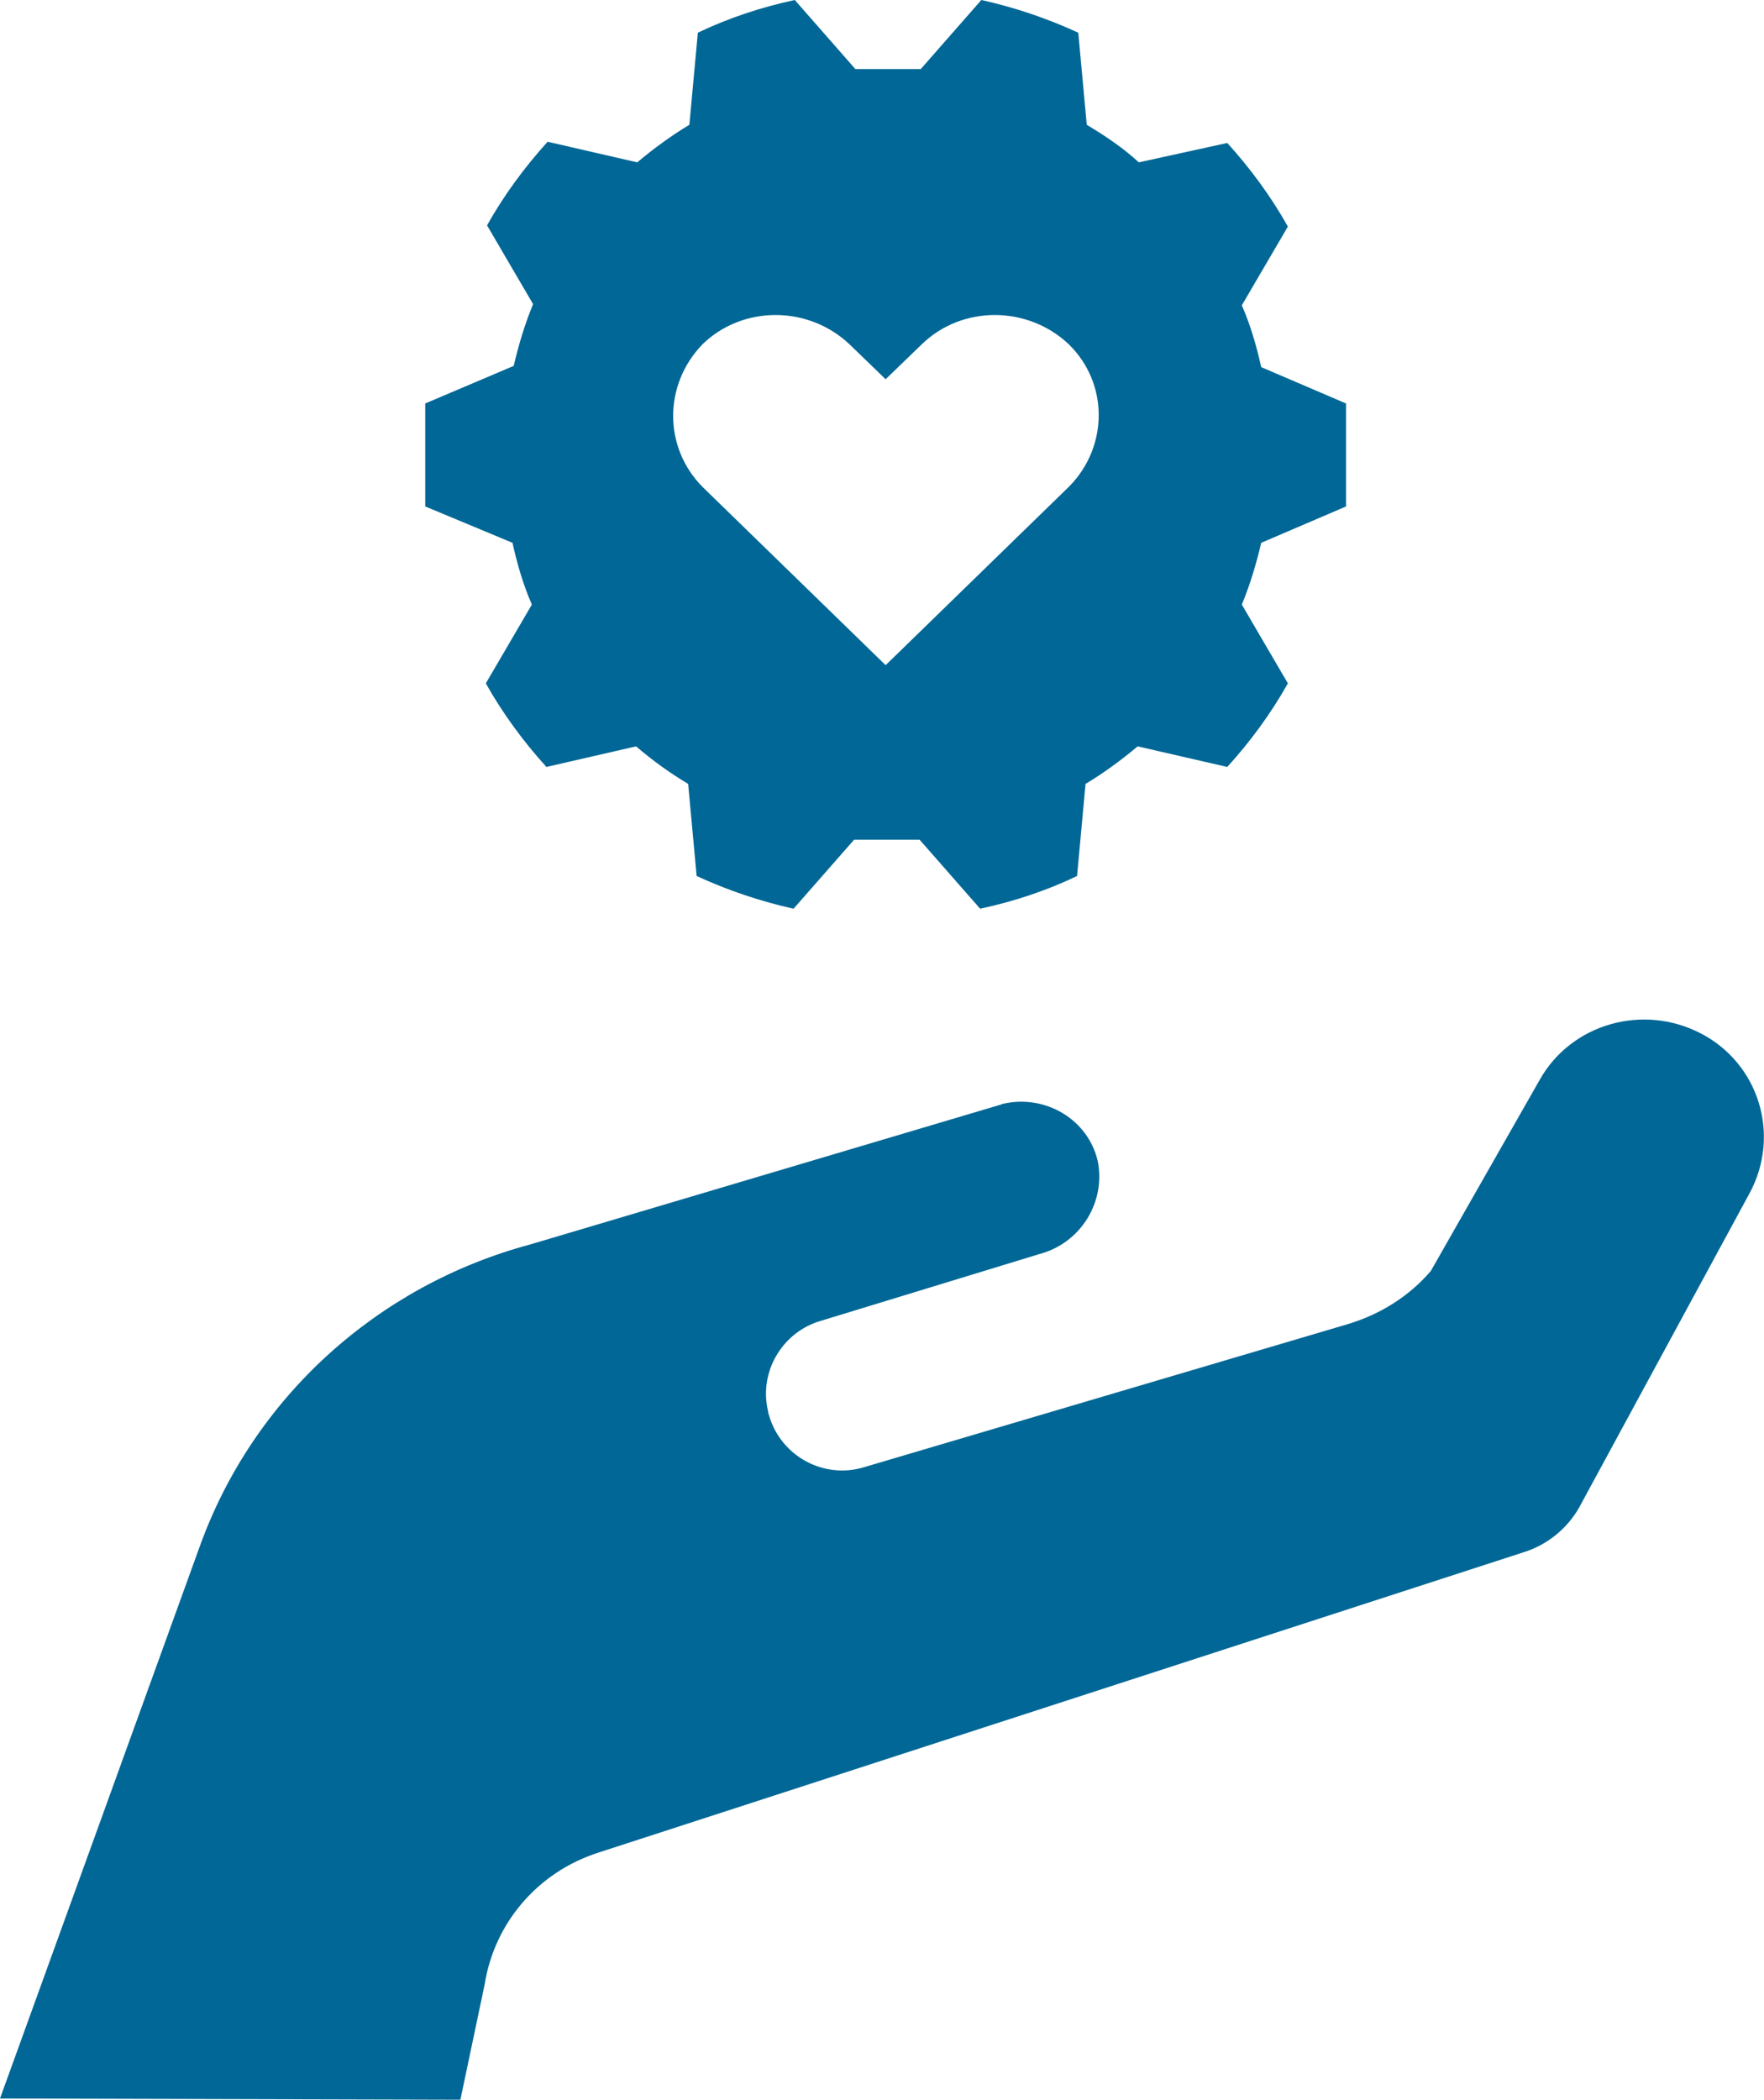
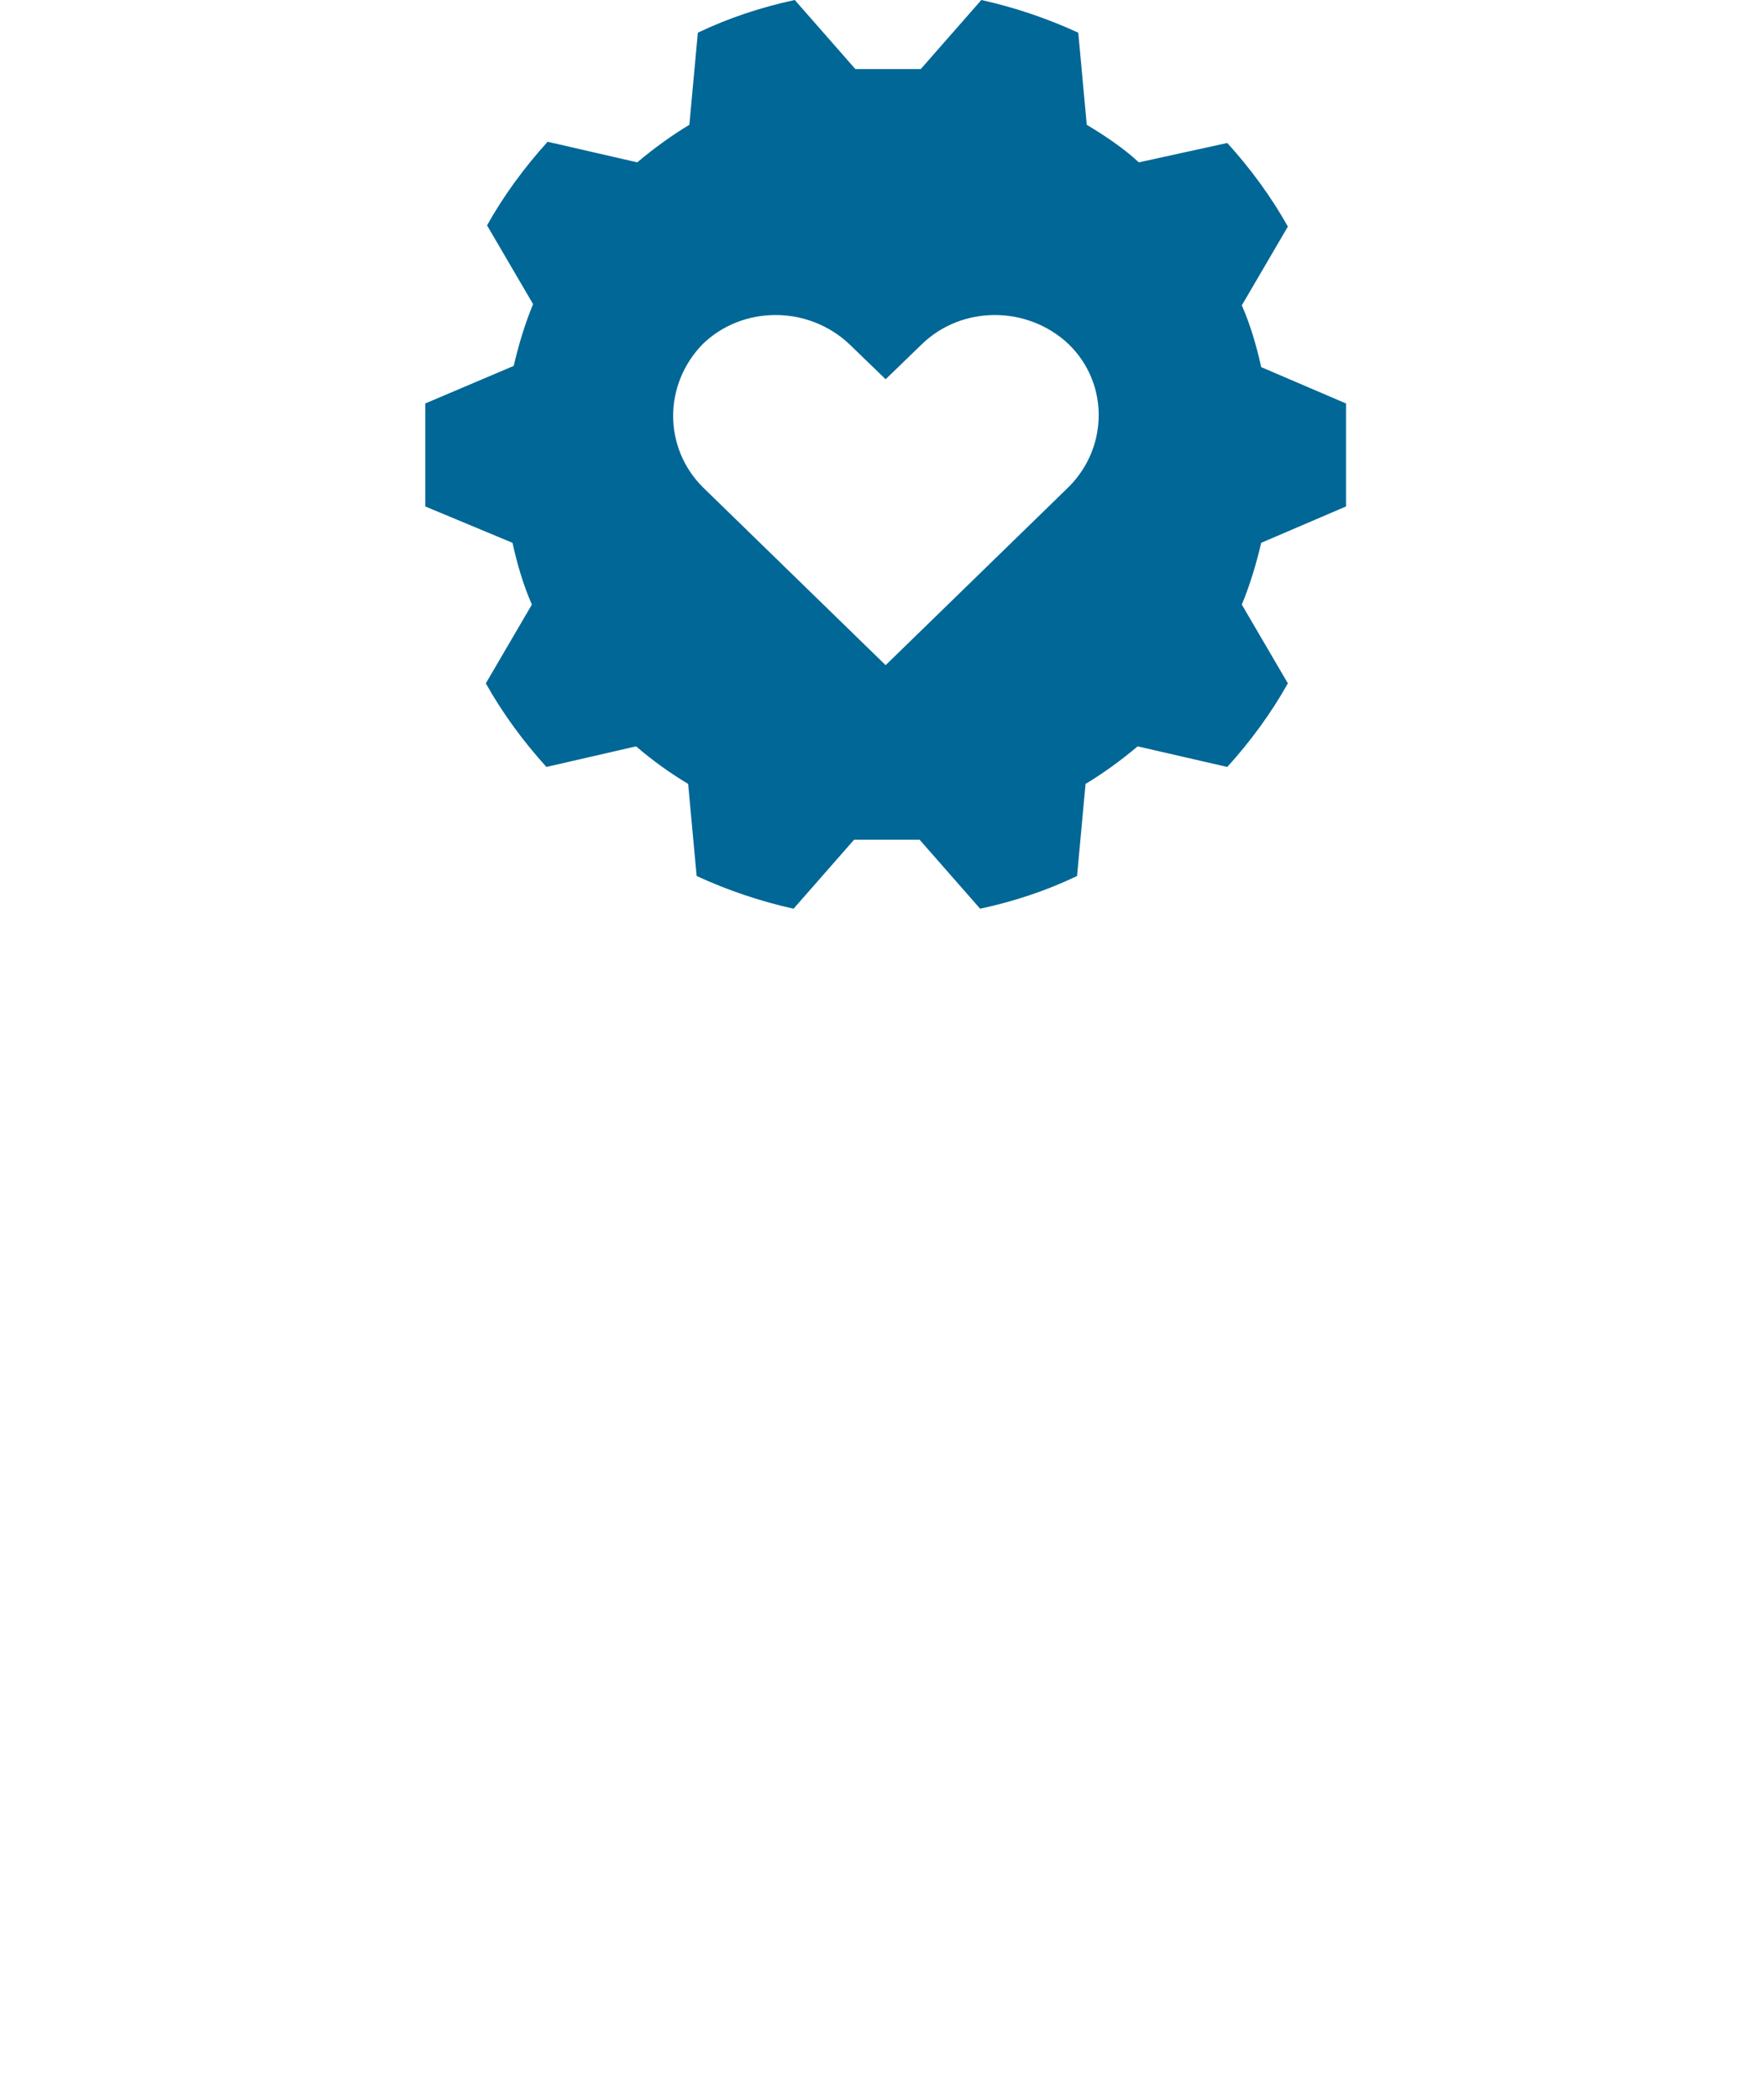
<svg xmlns="http://www.w3.org/2000/svg" version="1.1" id="Ebene_1" x="0px" y="0px" viewBox="0 0 145.6 173.3" style="enable-background:new 0 0 145.6 173.3;" xml:space="preserve">
  <style type="text/css">
	.st0{fill:#006796;}
</style>
  <g>
    <path class="st0" d="M58,28.4c3.3-3.2,8.7-3.2,12.1,0l3,2.9l3-2.9c3.3-3.2,8.7-3.2,12.1,0c3.3,3.2,3.3,8.4,0.1,11.7   c0,0-0.1,0.1-0.1,0.1L73.1,54.9L58,40.2C54.8,37,54.7,31.8,58,28.4C58,28.5,58,28.5,58,28.4 M35.1,33.3v8.5l7.2,3   c0.4,1.8,0.9,3.5,1.6,5.1l-3.8,6.5c1.4,2.5,3.1,4.8,5,6.9l7.4-1.7c1.4,1.2,2.8,2.2,4.3,3.1l0.7,7.6c2.6,1.2,5.3,2.1,8,2.7l5-5.7   h5.4l5,5.7c2.8-0.6,5.5-1.5,8-2.7l0.7-7.6c1.5-0.9,3-2,4.3-3.1l7.4,1.7c1.9-2.1,3.6-4.4,5-6.9l-3.8-6.5c0.7-1.7,1.2-3.4,1.6-5.1   l7-3v-8.5l-7-3c-0.4-1.8-0.9-3.5-1.6-5.1l3.8-6.5c-1.4-2.5-3.1-4.8-5-6.9L94,13.4c-1.3-1.2-2.8-2.2-4.3-3.1L89,2.7   c-2.6-1.2-5.3-2.1-8-2.7l-5,5.7h-5.4l-5-5.7c-2.8,0.6-5.5,1.5-8,2.7l-0.7,7.6c-1.5,0.9-3,2-4.3,3.1l-7.4-1.7   c-1.9,2.1-3.6,4.4-5,6.9l3.8,6.5c-0.7,1.7-1.2,3.4-1.6,5.1L35.1,33.3z" />
-     <path class="st0" d="M130.3,124.5l14.1-26c2.6-4.8,0.8-10.7-4-13.2c-4.8-2.5-10.7-0.8-13.3,3.8l-9,15.8c-1.8,2.1-4.2,3.6-6.9,4.4   l-39.9,11.8c-3.3,1-6.8-0.9-7.8-4.2c0-0.1-0.1-0.2-0.1-0.4c-0.8-3.3,1.2-6.6,4.4-7.5l18-5.5c3.4-0.9,5.5-4.3,4.8-7.7   c-0.8-3.4-4.3-5.5-7.8-4.7c-0.1,0-0.2,0.1-0.3,0.1l-38.7,11.5c-12.7,3.4-22.9,12.7-27.3,24.9L0,173.2l38,0.1l2-9.5   c0.8-5.1,4.4-9.3,9.4-10.9l76.4-24.8C127.7,127.5,129.3,126.2,130.3,124.5" />
  </g>
</svg>